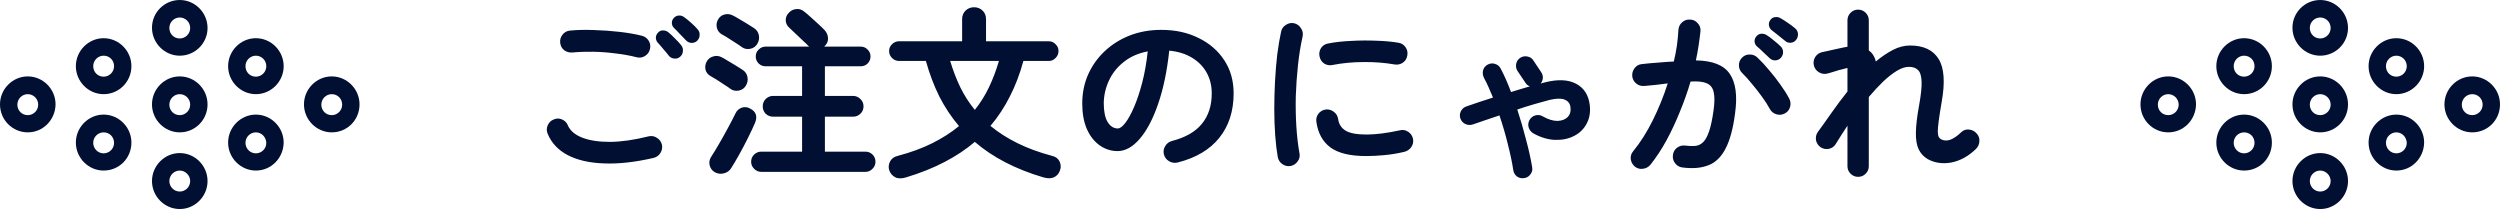
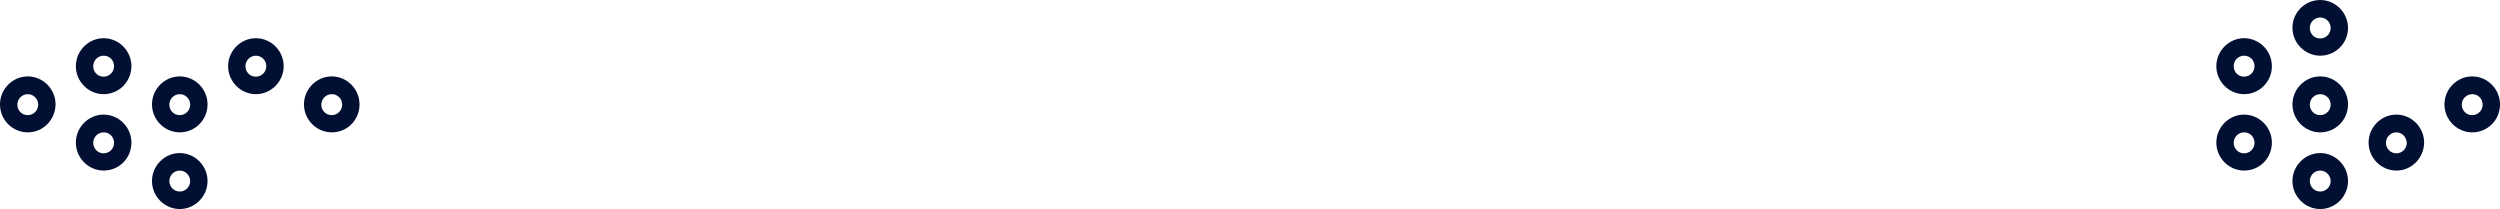
<svg xmlns="http://www.w3.org/2000/svg" width="598" height="50" viewBox="0 0 598 50" fill="none">
  <g clip-path="url(#clip0_98_111)">
-     <path d="M43 13.32C39.358 13.32 36.355 10.296 36.355 6.628C36.355 2.96 39.358 0 43 0C46.642 0 49.645 3.024 49.645 6.692C49.645 10.36 46.642 13.32 43 13.32ZM43 4.183C41.658 4.183 40.508 5.277 40.508 6.692C40.508 8.108 41.594 9.202 43 9.202C44.342 9.202 45.492 8.108 45.492 6.692C45.492 5.277 44.342 4.183 43 4.183Z" fill="#010F32" />
    <path d="M61.209 22.523C57.568 22.523 54.565 19.498 54.565 15.83C54.565 12.162 57.568 9.138 61.209 9.138C64.851 9.138 67.854 12.162 67.854 15.83C67.854 19.498 64.851 22.523 61.209 22.523ZM61.209 13.32C59.868 13.32 58.718 14.414 58.718 15.83C58.718 17.246 59.804 18.34 61.209 18.34C62.551 18.34 63.701 17.246 63.701 15.83C63.701 14.414 62.551 13.32 61.209 13.32Z" fill="#010F32" />
    <path d="M79.355 31.66C75.713 31.66 72.71 28.636 72.71 24.968C72.71 21.3 75.713 18.275 79.355 18.275C82.997 18.275 86 21.3 86 24.968C86 28.7 83.061 31.66 79.355 31.66ZM79.355 22.523C78.013 22.523 76.863 23.616 76.863 25.032C76.863 26.448 77.95 27.542 79.355 27.542C80.697 27.542 81.847 26.448 81.847 25.032C81.847 23.616 80.761 22.523 79.355 22.523Z" fill="#010F32" />
-     <path d="M61.209 40.798C57.568 40.798 54.565 37.773 54.565 34.105C54.565 30.438 57.568 27.413 61.209 27.413C64.851 27.413 67.854 30.438 67.854 34.105C67.79 37.838 64.851 40.798 61.209 40.798ZM61.209 31.66C59.868 31.66 58.718 32.754 58.718 34.17C58.718 35.521 59.804 36.679 61.209 36.679C62.551 36.679 63.701 35.586 63.701 34.17C63.637 32.754 62.551 31.66 61.209 31.66Z" fill="#010F32" />
    <path d="M43 50C39.358 50 36.355 46.976 36.355 43.308C36.355 39.64 39.358 36.615 43 36.615C46.642 36.615 49.645 39.64 49.645 43.308C49.645 46.976 46.642 50 43 50ZM43 40.798C41.658 40.798 40.508 41.892 40.508 43.308C40.508 44.659 41.594 45.817 43 45.817C44.342 45.817 45.492 44.723 45.492 43.308C45.492 41.956 44.342 40.798 43 40.798Z" fill="#010F32" />
    <path d="M43 31.66C39.358 31.66 36.355 28.636 36.355 24.968C36.355 21.3 39.358 18.275 43 18.275C46.642 18.275 49.645 21.3 49.645 24.968C49.645 28.7 46.642 31.66 43 31.66ZM43 22.523C41.658 22.523 40.508 23.616 40.508 25.032C40.508 26.448 41.594 27.542 43 27.542C44.342 27.542 45.492 26.448 45.492 25.032C45.492 23.616 44.342 22.523 43 22.523Z" fill="#010F32" />
    <path d="M24.791 40.798C21.149 40.798 18.146 37.773 18.146 34.105C18.146 30.438 21.149 27.413 24.791 27.413C28.432 27.413 31.435 30.438 31.435 34.105C31.435 37.838 28.496 40.798 24.791 40.798ZM24.791 31.66C23.449 31.66 22.299 32.754 22.299 34.17C22.299 35.521 23.385 36.679 24.791 36.679C26.132 36.679 27.282 35.586 27.282 34.17C27.282 32.754 26.196 31.66 24.791 31.66Z" fill="#010F32" />
    <path d="M6.645 31.66C3.003 31.66 0 28.7 0 24.968C0 21.3 3.003 18.275 6.645 18.275C10.287 18.275 13.29 21.3 13.29 24.968C13.226 28.7 10.287 31.66 6.645 31.66ZM6.645 22.523C5.303 22.523 4.153 23.616 4.153 25.032C4.153 26.448 5.239 27.542 6.645 27.542C7.987 27.542 9.137 26.448 9.137 25.032C9.137 23.616 7.987 22.523 6.645 22.523Z" fill="#010F32" />
    <path d="M24.791 22.523C21.149 22.523 18.146 19.498 18.146 15.83C18.146 12.162 21.149 9.138 24.791 9.138C28.432 9.138 31.435 12.162 31.435 15.83C31.435 19.498 28.496 22.523 24.791 22.523ZM24.791 13.32C23.449 13.32 22.299 14.414 22.299 15.83C22.299 17.246 23.385 18.34 24.791 18.34C26.132 18.34 27.282 17.246 27.282 15.83C27.282 14.414 26.196 13.32 24.791 13.32Z" fill="#010F32" />
  </g>
  <g clip-path="url(#clip1_98_111)">
    <path d="M555 13.32C551.358 13.32 548.355 10.296 548.355 6.628C548.355 2.96 551.358 0 555 0C558.642 0 561.645 3.024 561.645 6.692C561.645 10.36 558.642 13.32 555 13.32ZM555 4.183C553.658 4.183 552.508 5.277 552.508 6.692C552.508 8.108 553.594 9.202 555 9.202C556.342 9.202 557.492 8.108 557.492 6.692C557.492 5.277 556.342 4.183 555 4.183Z" fill="#010F32" />
-     <path d="M573.21 22.523C569.568 22.523 566.565 19.498 566.565 15.83C566.565 12.162 569.568 9.138 573.21 9.138C576.851 9.138 579.854 12.162 579.854 15.83C579.854 19.498 576.851 22.523 573.21 22.523ZM573.21 13.32C571.868 13.32 570.718 14.414 570.718 15.83C570.718 17.246 571.804 18.34 573.21 18.34C574.551 18.34 575.701 17.246 575.701 15.83C575.701 14.414 574.551 13.32 573.21 13.32Z" fill="#010F32" />
    <path d="M591.355 31.66C587.713 31.66 584.71 28.636 584.71 24.968C584.71 21.3 587.713 18.275 591.355 18.275C594.997 18.275 598 21.3 598 24.968C598 28.7 595.061 31.66 591.355 31.66ZM591.355 22.523C590.013 22.523 588.863 23.616 588.863 25.032C588.863 26.448 589.949 27.542 591.355 27.542C592.697 27.542 593.847 26.448 593.847 25.032C593.847 23.616 592.761 22.523 591.355 22.523Z" fill="#010F32" />
    <path d="M573.21 40.798C569.568 40.798 566.565 37.773 566.565 34.105C566.565 30.438 569.568 27.413 573.21 27.413C576.851 27.413 579.854 30.438 579.854 34.105C579.79 37.838 576.851 40.798 573.21 40.798ZM573.21 31.66C571.868 31.66 570.718 32.754 570.718 34.17C570.718 35.521 571.804 36.679 573.21 36.679C574.551 36.679 575.701 35.586 575.701 34.17C575.637 32.754 574.551 31.66 573.21 31.66Z" fill="#010F32" />
    <path d="M555 50C551.358 50 548.355 46.976 548.355 43.308C548.355 39.64 551.358 36.615 555 36.615C558.642 36.615 561.645 39.64 561.645 43.308C561.645 46.976 558.642 50 555 50ZM555 40.798C553.658 40.798 552.508 41.892 552.508 43.308C552.508 44.659 553.594 45.817 555 45.817C556.342 45.817 557.492 44.723 557.492 43.308C557.492 41.956 556.342 40.798 555 40.798Z" fill="#010F32" />
    <path d="M555 31.66C551.358 31.66 548.355 28.636 548.355 24.968C548.355 21.3 551.358 18.275 555 18.275C558.642 18.275 561.645 21.3 561.645 24.968C561.645 28.7 558.642 31.66 555 31.66ZM555 22.523C553.658 22.523 552.508 23.616 552.508 25.032C552.508 26.448 553.594 27.542 555 27.542C556.342 27.542 557.492 26.448 557.492 25.032C557.492 23.616 556.342 22.523 555 22.523Z" fill="#010F32" />
    <path d="M536.79 40.798C533.149 40.798 530.146 37.773 530.146 34.105C530.146 30.438 533.149 27.413 536.79 27.413C540.432 27.413 543.435 30.438 543.435 34.105C543.435 37.838 540.496 40.798 536.79 40.798ZM536.79 31.66C535.449 31.66 534.299 32.754 534.299 34.17C534.299 35.521 535.385 36.679 536.79 36.679C538.132 36.679 539.282 35.586 539.282 34.17C539.282 32.754 538.196 31.66 536.79 31.66Z" fill="#010F32" />
-     <path d="M518.645 31.66C515.003 31.66 512 28.7 512 24.968C512 21.3 515.003 18.275 518.645 18.275C522.287 18.275 525.29 21.3 525.29 24.968C525.226 28.7 522.287 31.66 518.645 31.66ZM518.645 22.523C517.303 22.523 516.153 23.616 516.153 25.032C516.153 26.448 517.239 27.542 518.645 27.542C519.987 27.542 521.137 26.448 521.137 25.032C521.137 23.616 519.987 22.523 518.645 22.523Z" fill="#010F32" />
    <path d="M536.79 22.523C533.149 22.523 530.146 19.498 530.146 15.83C530.146 12.162 533.149 9.138 536.79 9.138C540.432 9.138 543.435 12.162 543.435 15.83C543.435 19.498 540.496 22.523 536.79 22.523ZM536.79 13.32C535.449 13.32 534.299 14.414 534.299 15.83C534.299 17.246 535.385 18.34 536.79 18.34C538.132 18.34 539.282 17.246 539.282 15.83C539.282 14.414 538.196 13.32 536.79 13.32Z" fill="#010F32" />
  </g>
-   <path d="M156.352 37.768C151.923 38.795 147.963 39.235 144.472 39.088C141.011 38.971 138.121 38.311 135.804 37.108C133.516 35.905 131.917 34.204 131.008 32.004C130.715 31.329 130.715 30.655 131.008 29.98C131.301 29.305 131.785 28.836 132.46 28.572C133.135 28.279 133.795 28.279 134.44 28.572C135.115 28.865 135.584 29.349 135.848 30.024C136.405 31.285 137.549 32.253 139.28 32.928C141.011 33.603 143.225 33.94 145.924 33.94C148.652 33.911 151.717 33.471 155.12 32.62C155.853 32.444 156.528 32.561 157.144 32.972C157.76 33.353 158.156 33.896 158.332 34.6C158.479 35.304 158.361 35.964 157.98 36.58C157.599 37.196 157.056 37.592 156.352 37.768ZM152.304 13.7C150.72 13.289 149.019 12.981 147.2 12.776C145.411 12.541 143.636 12.409 141.876 12.38C140.116 12.351 138.473 12.409 136.948 12.556C136.215 12.615 135.555 12.439 134.968 12.028C134.411 11.588 134.088 11.001 134 10.268C133.912 9.535 134.088 8.889 134.528 8.332C134.968 7.745 135.555 7.408 136.288 7.32C138.048 7.144 139.984 7.1 142.096 7.188C144.208 7.247 146.261 7.393 148.256 7.628C150.28 7.863 152.04 8.171 153.536 8.552C154.24 8.728 154.783 9.124 155.164 9.74C155.545 10.356 155.648 11.016 155.472 11.72C155.325 12.424 154.929 12.981 154.284 13.392C153.668 13.773 153.008 13.876 152.304 13.7ZM162.688 13.568C162.307 13.92 161.837 14.067 161.28 14.008C160.723 13.949 160.283 13.715 159.96 13.304C159.637 12.864 159.212 12.351 158.684 11.764C158.185 11.148 157.716 10.605 157.276 10.136C157.012 9.813 156.88 9.417 156.88 8.948C156.909 8.479 157.115 8.068 157.496 7.716C157.819 7.393 158.2 7.247 158.64 7.276C159.109 7.276 159.535 7.437 159.916 7.76C160.356 8.112 160.869 8.596 161.456 9.212C162.072 9.799 162.571 10.341 162.952 10.84C163.275 11.251 163.407 11.72 163.348 12.248C163.319 12.776 163.099 13.216 162.688 13.568ZM166.78 9.74C166.428 10.092 165.973 10.268 165.416 10.268C164.888 10.239 164.448 10.033 164.096 9.652C163.715 9.241 163.245 8.757 162.688 8.2C162.16 7.613 161.661 7.1 161.192 6.66C160.899 6.367 160.737 6 160.708 5.56C160.679 5.091 160.84 4.665 161.192 4.284C161.515 3.932 161.911 3.741 162.38 3.712C162.849 3.683 163.275 3.815 163.656 4.108C164.125 4.431 164.668 4.871 165.284 5.428C165.929 5.985 166.457 6.513 166.868 7.012C167.22 7.393 167.381 7.848 167.352 8.376C167.352 8.875 167.161 9.329 166.78 9.74ZM182.092 41.112C181.447 41.112 180.875 40.863 180.376 40.364C179.907 39.895 179.672 39.337 179.672 38.692C179.672 38.017 179.907 37.445 180.376 36.976C180.875 36.507 181.447 36.272 182.092 36.272H191.86V27.912H184.952C184.248 27.912 183.647 27.677 183.148 27.208C182.679 26.709 182.444 26.123 182.444 25.448C182.444 24.744 182.679 24.157 183.148 23.688C183.647 23.189 184.248 22.94 184.952 22.94H191.86V15.856H183.148C182.503 15.856 181.945 15.636 181.476 15.196C181.007 14.727 180.772 14.169 180.772 13.524C180.772 12.849 181.007 12.292 181.476 11.852C181.945 11.383 182.503 11.148 183.148 11.148H193.576C193.517 11.089 193.459 11.045 193.4 11.016C193.107 10.693 192.681 10.283 192.124 9.784C191.596 9.256 191.024 8.713 190.408 8.156C189.821 7.569 189.279 7.056 188.78 6.616C188.281 6.176 188.003 5.619 187.944 4.944C187.915 4.24 188.149 3.624 188.648 3.096C189.147 2.539 189.748 2.231 190.452 2.172C191.156 2.084 191.801 2.289 192.388 2.788C192.769 3.081 193.268 3.507 193.884 4.064C194.529 4.621 195.16 5.193 195.776 5.78C196.421 6.367 196.92 6.851 197.272 7.232C197.771 7.789 198.035 8.435 198.064 9.168C198.093 9.872 197.829 10.488 197.272 11.016L197.14 11.148H205.852C206.527 11.148 207.084 11.383 207.524 11.852C207.993 12.292 208.228 12.849 208.228 13.524C208.228 14.169 207.993 14.727 207.524 15.196C207.084 15.636 206.527 15.856 205.852 15.856H197.316V22.94H204.048C204.723 22.94 205.309 23.189 205.808 23.688C206.307 24.157 206.556 24.744 206.556 25.448C206.556 26.123 206.307 26.709 205.808 27.208C205.309 27.677 204.723 27.912 204.048 27.912H197.316V36.272H206.996C207.671 36.272 208.243 36.507 208.712 36.976C209.181 37.445 209.416 38.017 209.416 38.692C209.416 39.337 209.181 39.895 208.712 40.364C208.243 40.863 207.671 41.112 206.996 41.112H182.092ZM170.916 41.156C170.271 40.745 169.875 40.173 169.728 39.44C169.581 38.736 169.728 38.061 170.168 37.416C170.725 36.565 171.341 35.553 172.016 34.38C172.72 33.177 173.409 31.945 174.084 30.684C174.788 29.393 175.404 28.205 175.932 27.12C176.255 26.445 176.753 25.991 177.428 25.756C178.103 25.521 178.777 25.595 179.452 25.976C180.86 26.709 181.241 27.853 180.596 29.408C180.127 30.493 179.555 31.711 178.88 33.06C178.205 34.409 177.516 35.715 176.812 36.976C176.108 38.237 175.477 39.308 174.92 40.188C174.539 40.833 173.952 41.259 173.16 41.464C172.368 41.669 171.62 41.567 170.916 41.156ZM177.472 11.28C177.091 10.987 176.592 10.649 175.976 10.268C175.36 9.857 174.744 9.461 174.128 9.08C173.541 8.699 173.043 8.405 172.632 8.2C172.045 7.848 171.664 7.349 171.488 6.704C171.312 6.029 171.385 5.384 171.708 4.768C172.031 4.123 172.529 3.697 173.204 3.492C173.908 3.287 174.583 3.345 175.228 3.668C175.668 3.873 176.196 4.167 176.812 4.548C177.428 4.9 178.044 5.267 178.66 5.648C179.305 6.029 179.863 6.381 180.332 6.704C180.977 7.115 181.373 7.687 181.52 8.42C181.667 9.153 181.535 9.857 181.124 10.532C180.743 11.148 180.185 11.529 179.452 11.676C178.719 11.823 178.059 11.691 177.472 11.28ZM174.744 21.268C174.363 20.975 173.864 20.637 173.248 20.256C172.661 19.845 172.06 19.449 171.444 19.068C170.828 18.687 170.329 18.393 169.948 18.188C169.332 17.836 168.936 17.337 168.76 16.692C168.613 16.017 168.701 15.372 169.024 14.756C169.347 14.14 169.845 13.729 170.52 13.524C171.224 13.289 171.899 13.333 172.544 13.656C172.984 13.861 173.497 14.155 174.084 14.536C174.7 14.888 175.316 15.255 175.932 15.636C176.577 16.017 177.135 16.369 177.604 16.692C178.249 17.103 178.645 17.675 178.792 18.408C178.939 19.141 178.807 19.845 178.396 20.52C178.015 21.136 177.457 21.517 176.724 21.664C175.991 21.811 175.331 21.679 174.744 21.268ZM216.72 42.432C215.635 42.755 214.769 42.74 214.124 42.388C213.479 42.065 213.009 41.523 212.716 40.76C212.481 40.056 212.54 39.352 212.892 38.648C213.244 37.944 213.86 37.489 214.74 37.284C217.849 36.463 220.607 35.451 223.012 34.248C225.417 33.045 227.544 31.681 229.392 30.156C227.573 28.015 226.004 25.653 224.684 23.072C223.393 20.461 222.323 17.631 221.472 14.58H215.048C214.403 14.58 213.845 14.345 213.376 13.876C212.907 13.407 212.672 12.849 212.672 12.204C212.672 11.559 212.907 11.016 213.376 10.576C213.845 10.107 214.403 9.872 215.048 9.872H230.14V4.592C230.14 3.741 230.419 3.052 230.976 2.524C231.533 1.996 232.208 1.732 233 1.732C233.792 1.732 234.467 1.996 235.024 2.524C235.581 3.052 235.86 3.741 235.86 4.592V9.872H250.864C251.509 9.872 252.052 10.107 252.492 10.576C252.961 11.016 253.196 11.559 253.196 12.204C253.196 12.849 252.961 13.407 252.492 13.876C252.052 14.345 251.509 14.58 250.864 14.58H244.792C243.971 17.631 242.9 20.447 241.58 23.028C240.289 25.609 238.735 27.971 236.916 30.112C238.793 31.667 240.949 33.045 243.384 34.248C245.819 35.451 248.576 36.463 251.656 37.284C252.536 37.489 253.137 37.944 253.46 38.648C253.783 39.352 253.812 40.056 253.548 40.76C253.284 41.523 252.815 42.065 252.14 42.388C251.495 42.711 250.644 42.725 249.588 42.432C242.929 40.467 237.459 37.636 233.176 33.94C231.035 35.759 228.6 37.372 225.872 38.78C223.173 40.188 220.123 41.405 216.72 42.432ZM233.176 26.284C234.496 24.641 235.625 22.837 236.564 20.872C237.503 18.907 238.295 16.809 238.94 14.58H227.28C227.955 16.809 228.761 18.907 229.7 20.872C230.668 22.837 231.827 24.641 233.176 26.284ZM281.708 38.868C280.975 39.044 280.285 38.941 279.64 38.56C278.995 38.179 278.584 37.636 278.408 36.932C278.232 36.228 278.335 35.568 278.716 34.952C279.097 34.307 279.64 33.896 280.344 33.72C283.6 32.869 285.991 31.491 287.516 29.584C289.071 27.677 289.848 25.257 289.848 22.324C289.848 20.476 289.437 18.819 288.616 17.352C287.795 15.885 286.621 14.697 285.096 13.788C283.6 12.879 281.796 12.321 279.684 12.116C279.156 17.044 278.261 21.312 277 24.92C275.768 28.499 274.301 31.271 272.6 33.236C270.928 35.172 269.168 36.14 267.32 36.14C265.765 36.14 264.343 35.685 263.052 34.776C261.761 33.867 260.735 32.561 259.972 30.86C259.239 29.159 258.872 27.12 258.872 24.744C258.872 22.309 259.327 20.036 260.236 17.924C261.175 15.783 262.495 13.905 264.196 12.292C265.897 10.679 267.892 9.417 270.18 8.508C272.497 7.599 275.035 7.144 277.792 7.144C281.136 7.144 284.099 7.789 286.68 9.08C289.291 10.341 291.344 12.116 292.84 14.404C294.336 16.663 295.084 19.303 295.084 22.324C295.084 26.577 293.94 30.127 291.652 32.972C289.393 35.788 286.079 37.753 281.708 38.868ZM267.364 30.728C267.892 30.728 268.493 30.288 269.168 29.408C269.872 28.499 270.576 27.223 271.28 25.58C271.984 23.937 272.629 22.001 273.216 19.772C273.803 17.513 274.243 15.02 274.536 12.292C272.248 12.732 270.327 13.583 268.772 14.844C267.217 16.076 266.044 17.557 265.252 19.288C264.46 20.989 264.049 22.779 264.02 24.656C264.02 26.651 264.328 28.161 264.944 29.188C265.589 30.215 266.396 30.728 267.364 30.728ZM308.724 39.704C307.991 39.821 307.331 39.675 306.744 39.264C306.157 38.853 305.791 38.296 305.644 37.592C305.38 36.096 305.175 34.365 305.028 32.4C304.881 30.405 304.808 28.308 304.808 26.108C304.808 23.908 304.867 21.693 304.984 19.464C305.101 17.235 305.277 15.108 305.512 13.084C305.776 11.031 306.084 9.197 306.436 7.584C306.583 6.88 306.964 6.337 307.58 5.956C308.196 5.545 308.856 5.413 309.56 5.56C310.264 5.736 310.807 6.132 311.188 6.748C311.599 7.335 311.731 7.995 311.584 8.728C311.115 10.811 310.748 13.069 310.484 15.504C310.22 17.939 310.044 20.417 309.956 22.94C309.897 25.433 309.941 27.868 310.088 30.244C310.235 32.591 310.484 34.732 310.836 36.668C310.983 37.372 310.836 38.017 310.396 38.604C309.985 39.191 309.428 39.557 308.724 39.704ZM326.764 37.328C322.951 37.328 320.105 36.639 318.228 35.26C316.38 33.881 315.265 31.857 314.884 29.188C314.767 28.484 314.913 27.839 315.324 27.252C315.764 26.665 316.351 26.313 317.084 26.196C317.788 26.108 318.433 26.284 319.02 26.724C319.607 27.135 319.959 27.707 320.076 28.44C320.252 29.701 320.853 30.64 321.88 31.256C322.907 31.872 324.579 32.18 326.896 32.18C329.096 32.18 331.751 31.843 334.86 31.168C335.564 30.992 336.224 31.109 336.84 31.52C337.456 31.931 337.837 32.488 337.984 33.192C338.131 33.896 337.999 34.556 337.588 35.172C337.177 35.759 336.62 36.14 335.916 36.316C334.332 36.697 332.748 36.961 331.164 37.108C329.609 37.255 328.143 37.328 326.764 37.328ZM318.712 15.548C318.008 15.695 317.348 15.577 316.732 15.196C316.145 14.785 315.779 14.213 315.632 13.48C315.485 12.776 315.603 12.116 315.984 11.5C316.395 10.884 316.967 10.517 317.7 10.4C319.343 10.077 321.176 9.872 323.2 9.784C325.224 9.667 327.233 9.652 329.228 9.74C331.223 9.799 332.983 9.96 334.508 10.224C335.241 10.341 335.813 10.708 336.224 11.324C336.635 11.911 336.767 12.571 336.62 13.304C336.503 14.037 336.136 14.609 335.52 15.02C334.933 15.401 334.288 15.533 333.584 15.416C331.208 15.005 328.744 14.815 326.192 14.844C323.64 14.844 321.147 15.079 318.712 15.548ZM364.516 42.608C363.871 42.696 363.299 42.549 362.8 42.168C362.331 41.787 362.052 41.273 361.964 40.628C361.7 38.868 361.275 36.844 360.688 34.556C360.131 32.239 359.456 29.921 358.664 27.604C357.491 27.985 356.361 28.367 355.276 28.748C354.22 29.1 353.237 29.437 352.328 29.76C351.712 29.965 351.111 29.936 350.524 29.672C349.967 29.408 349.571 28.983 349.336 28.396C349.131 27.78 349.16 27.193 349.424 26.636C349.717 26.049 350.172 25.653 350.788 25.448C352.607 24.803 354.719 24.099 357.124 23.336C356.772 22.485 356.42 21.664 356.068 20.872C355.716 20.08 355.349 19.332 354.968 18.628C354.675 18.041 354.601 17.44 354.748 16.824C354.924 16.208 355.291 15.753 355.848 15.46C356.435 15.137 357.021 15.079 357.608 15.284C358.224 15.46 358.679 15.841 358.972 16.428C359.412 17.249 359.837 18.129 360.248 19.068C360.659 20.007 361.055 20.989 361.436 22.016C362.199 21.781 362.961 21.547 363.724 21.312C364.487 21.077 365.235 20.857 365.968 20.652C365.499 20.505 365.132 20.212 364.868 19.772L362.976 16.956C362.653 16.428 362.551 15.871 362.668 15.284C362.785 14.668 363.108 14.184 363.636 13.832C364.193 13.48 364.78 13.377 365.396 13.524C366.012 13.641 366.481 13.964 366.804 14.492L368.652 17.264C368.945 17.704 369.077 18.173 369.048 18.672C369.019 19.141 368.843 19.581 368.52 19.992C368.725 19.933 368.916 19.875 369.092 19.816C369.268 19.757 369.444 19.713 369.62 19.684C372.671 18.921 375.135 19.039 377.012 20.036C378.889 21.033 379.975 22.72 380.268 25.096C380.473 26.797 380.224 28.293 379.52 29.584C378.845 30.875 377.833 31.857 376.484 32.532C375.164 33.207 373.653 33.515 371.952 33.456C370.28 33.397 368.564 32.884 366.804 31.916C366.247 31.593 365.865 31.124 365.66 30.508C365.484 29.892 365.543 29.305 365.836 28.748C366.159 28.161 366.628 27.78 367.244 27.604C367.86 27.428 368.447 27.501 369.004 27.824C370.295 28.557 371.468 28.924 372.524 28.924C373.58 28.895 374.401 28.587 374.988 28C375.575 27.384 375.795 26.577 375.648 25.58C375.531 24.729 375.061 24.143 374.24 23.82C373.448 23.497 372.245 23.527 370.632 23.908C369.547 24.201 368.329 24.539 366.98 24.92C365.66 25.301 364.311 25.727 362.932 26.196C363.724 28.601 364.428 31.021 365.044 33.456C365.689 35.861 366.173 38.047 366.496 40.012C366.613 40.657 366.467 41.229 366.056 41.728C365.675 42.256 365.161 42.549 364.516 42.608ZM402.4 40.056C401.696 39.968 401.124 39.631 400.684 39.044C400.244 38.487 400.068 37.841 400.156 37.108C400.244 36.375 400.567 35.788 401.124 35.348C401.711 34.908 402.371 34.732 403.104 34.82C404.013 34.937 404.82 34.967 405.524 34.908C406.257 34.82 406.888 34.512 407.416 33.984C407.944 33.456 408.413 32.591 408.824 31.388C409.235 30.185 409.587 28.528 409.88 26.416C410.144 24.568 410.159 23.131 409.924 22.104C409.719 21.048 409.176 20.329 408.296 19.948C407.416 19.537 406.111 19.391 404.38 19.508C403.676 21.913 402.825 24.319 401.828 26.724C400.86 29.129 399.789 31.417 398.616 33.588C397.443 35.729 396.167 37.665 394.788 39.396C394.319 39.953 393.732 40.276 393.028 40.364C392.324 40.481 391.679 40.32 391.092 39.88C390.535 39.411 390.197 38.824 390.08 38.12C389.992 37.387 390.183 36.741 390.652 36.184C392.383 34.072 393.952 31.593 395.36 28.748C396.768 25.903 397.956 22.969 398.924 19.948C398.015 20.065 397.076 20.183 396.108 20.3C395.169 20.388 394.245 20.476 393.336 20.564C392.603 20.623 391.957 20.432 391.4 19.992C390.843 19.552 390.52 18.965 390.432 18.232C390.373 17.499 390.564 16.853 391.004 16.296C391.444 15.709 392.031 15.387 392.764 15.328C394.025 15.181 395.301 15.064 396.592 14.976C397.883 14.859 399.144 14.771 400.376 14.712C400.699 13.392 400.948 12.101 401.124 10.84C401.3 9.549 401.417 8.317 401.476 7.144C401.535 6.411 401.828 5.809 402.356 5.34C402.913 4.841 403.559 4.621 404.292 4.68C405.025 4.709 405.627 5.003 406.096 5.56C406.595 6.088 406.815 6.719 406.756 7.452C406.639 8.537 406.492 9.667 406.316 10.84C406.14 12.013 405.92 13.216 405.656 14.448C409.645 14.507 412.344 15.577 413.752 17.66C415.189 19.743 415.615 22.896 415.028 27.12C414.559 30.757 413.796 33.573 412.74 35.568C411.713 37.563 410.349 38.883 408.648 39.528C406.947 40.203 404.864 40.379 402.4 40.056ZM426.952 27.12C426.307 27.472 425.632 27.545 424.928 27.34C424.224 27.135 423.696 26.709 423.344 26.064C422.845 25.125 422.215 24.143 421.452 23.116C420.689 22.06 419.897 21.048 419.076 20.08C418.284 19.083 417.521 18.232 416.788 17.528C416.26 17.029 415.981 16.428 415.952 15.724C415.923 14.991 416.157 14.36 416.656 13.832C417.155 13.304 417.756 13.04 418.46 13.04C419.193 13.011 419.824 13.245 420.352 13.744C421.291 14.624 422.229 15.636 423.168 16.78C424.136 17.895 425.031 19.039 425.852 20.212C426.703 21.385 427.407 22.5 427.964 23.556C428.316 24.201 428.389 24.876 428.184 25.58C428.008 26.255 427.597 26.768 426.952 27.12ZM423.256 13.876C422.875 13.495 422.391 13.04 421.804 12.512C421.247 11.955 420.719 11.471 420.22 11.06C419.927 10.796 419.751 10.429 419.692 9.96C419.663 9.491 419.809 9.065 420.132 8.684C420.455 8.303 420.836 8.097 421.276 8.068C421.745 8.039 422.171 8.141 422.552 8.376C423.051 8.669 423.623 9.095 424.268 9.652C424.943 10.18 425.5 10.664 425.94 11.104C426.321 11.485 426.512 11.94 426.512 12.468C426.512 12.967 426.336 13.421 425.984 13.832C425.632 14.213 425.177 14.419 424.62 14.448C424.092 14.448 423.637 14.257 423.256 13.876ZM426.952 9.74C426.541 9.388 426.013 8.963 425.368 8.464C424.752 7.965 424.195 7.525 423.696 7.144C423.403 6.88 423.212 6.513 423.124 6.044C423.065 5.575 423.183 5.149 423.476 4.768C423.74 4.387 424.092 4.167 424.532 4.108C425.001 4.02 425.441 4.093 425.852 4.328C426.351 4.592 426.952 4.973 427.656 5.472C428.36 5.941 428.947 6.381 429.416 6.792C429.827 7.144 430.047 7.584 430.076 8.112C430.105 8.64 429.959 9.109 429.636 9.52C429.343 9.931 428.917 10.165 428.36 10.224C427.832 10.283 427.363 10.121 426.952 9.74ZM444.464 42.3C443.76 42.3 443.159 42.051 442.66 41.552C442.161 41.053 441.912 40.452 441.912 39.748V30.068C441.413 30.831 440.915 31.593 440.416 32.356C439.947 33.089 439.507 33.793 439.096 34.468C438.715 35.084 438.157 35.465 437.424 35.612C436.72 35.729 436.075 35.597 435.488 35.216C434.901 34.805 434.535 34.248 434.388 33.544C434.271 32.811 434.417 32.151 434.828 31.564C435.679 30.42 436.705 28.983 437.908 27.252C439.14 25.492 440.475 23.703 441.912 21.884V16.252C441.824 16.281 441.721 16.311 441.604 16.34C441.487 16.34 441.369 16.369 441.252 16.428C440.929 16.487 440.46 16.604 439.844 16.78C439.257 16.956 438.685 17.132 438.128 17.308C437.6 17.455 437.233 17.557 437.028 17.616C436.324 17.763 435.664 17.645 435.048 17.264C434.432 16.883 434.036 16.325 433.86 15.592C433.713 14.888 433.831 14.228 434.212 13.612C434.623 12.996 435.18 12.615 435.884 12.468C436.148 12.409 436.559 12.321 437.116 12.204C437.673 12.057 438.26 11.925 438.876 11.808C439.521 11.661 440.064 11.544 440.504 11.456C440.973 11.339 441.443 11.251 441.912 11.192V4.856C441.912 4.152 442.161 3.551 442.66 3.052C443.159 2.553 443.76 2.304 444.464 2.304C445.168 2.304 445.769 2.553 446.268 3.052C446.767 3.551 447.016 4.152 447.016 4.856V12.072C447.515 12.395 447.925 12.864 448.248 13.48C448.453 13.832 448.6 14.243 448.688 14.712C450.067 13.568 451.431 12.644 452.78 11.94C454.159 11.236 455.523 10.884 456.872 10.884C460.128 10.884 462.416 11.969 463.736 14.14C465.056 16.281 465.291 19.713 464.44 24.436C464.117 26.313 463.883 27.824 463.736 28.968C463.589 30.083 463.516 30.933 463.516 31.52C463.545 32.107 463.619 32.517 463.736 32.752C463.883 32.987 464.073 33.177 464.308 33.324C464.983 33.676 465.731 33.705 466.552 33.412C467.373 33.089 468.239 32.488 469.148 31.608C469.676 31.109 470.307 30.904 471.04 30.992C471.773 31.08 472.375 31.403 472.844 31.96C473.343 32.517 473.548 33.163 473.46 33.896C473.401 34.6 473.108 35.201 472.58 35.7C470.791 37.401 468.855 38.457 466.772 38.868C464.689 39.249 462.812 38.985 461.14 38.076C460.143 37.489 459.409 36.697 458.94 35.7C458.471 34.703 458.251 33.368 458.28 31.696C458.309 30.024 458.559 27.897 459.028 25.316C459.497 22.735 459.703 20.784 459.644 19.464C459.585 18.115 459.292 17.205 458.764 16.736C458.265 16.237 457.547 15.988 456.608 15.988C455.728 15.988 454.76 16.311 453.704 16.956C452.648 17.601 451.548 18.467 450.404 19.552C449.289 20.637 448.16 21.855 447.016 23.204V39.748C447.016 40.452 446.767 41.053 446.268 41.552C445.769 42.051 445.168 42.3 444.464 42.3Z" fill="#010F32" />
  <defs>
    <clipPath id="clip0_98_111">
      <rect width="86" height="50" fill="white" />
    </clipPath>
    <clipPath id="clip1_98_111">
      <rect width="86" height="50" fill="white" transform="translate(512)" />
    </clipPath>
  </defs>
</svg>